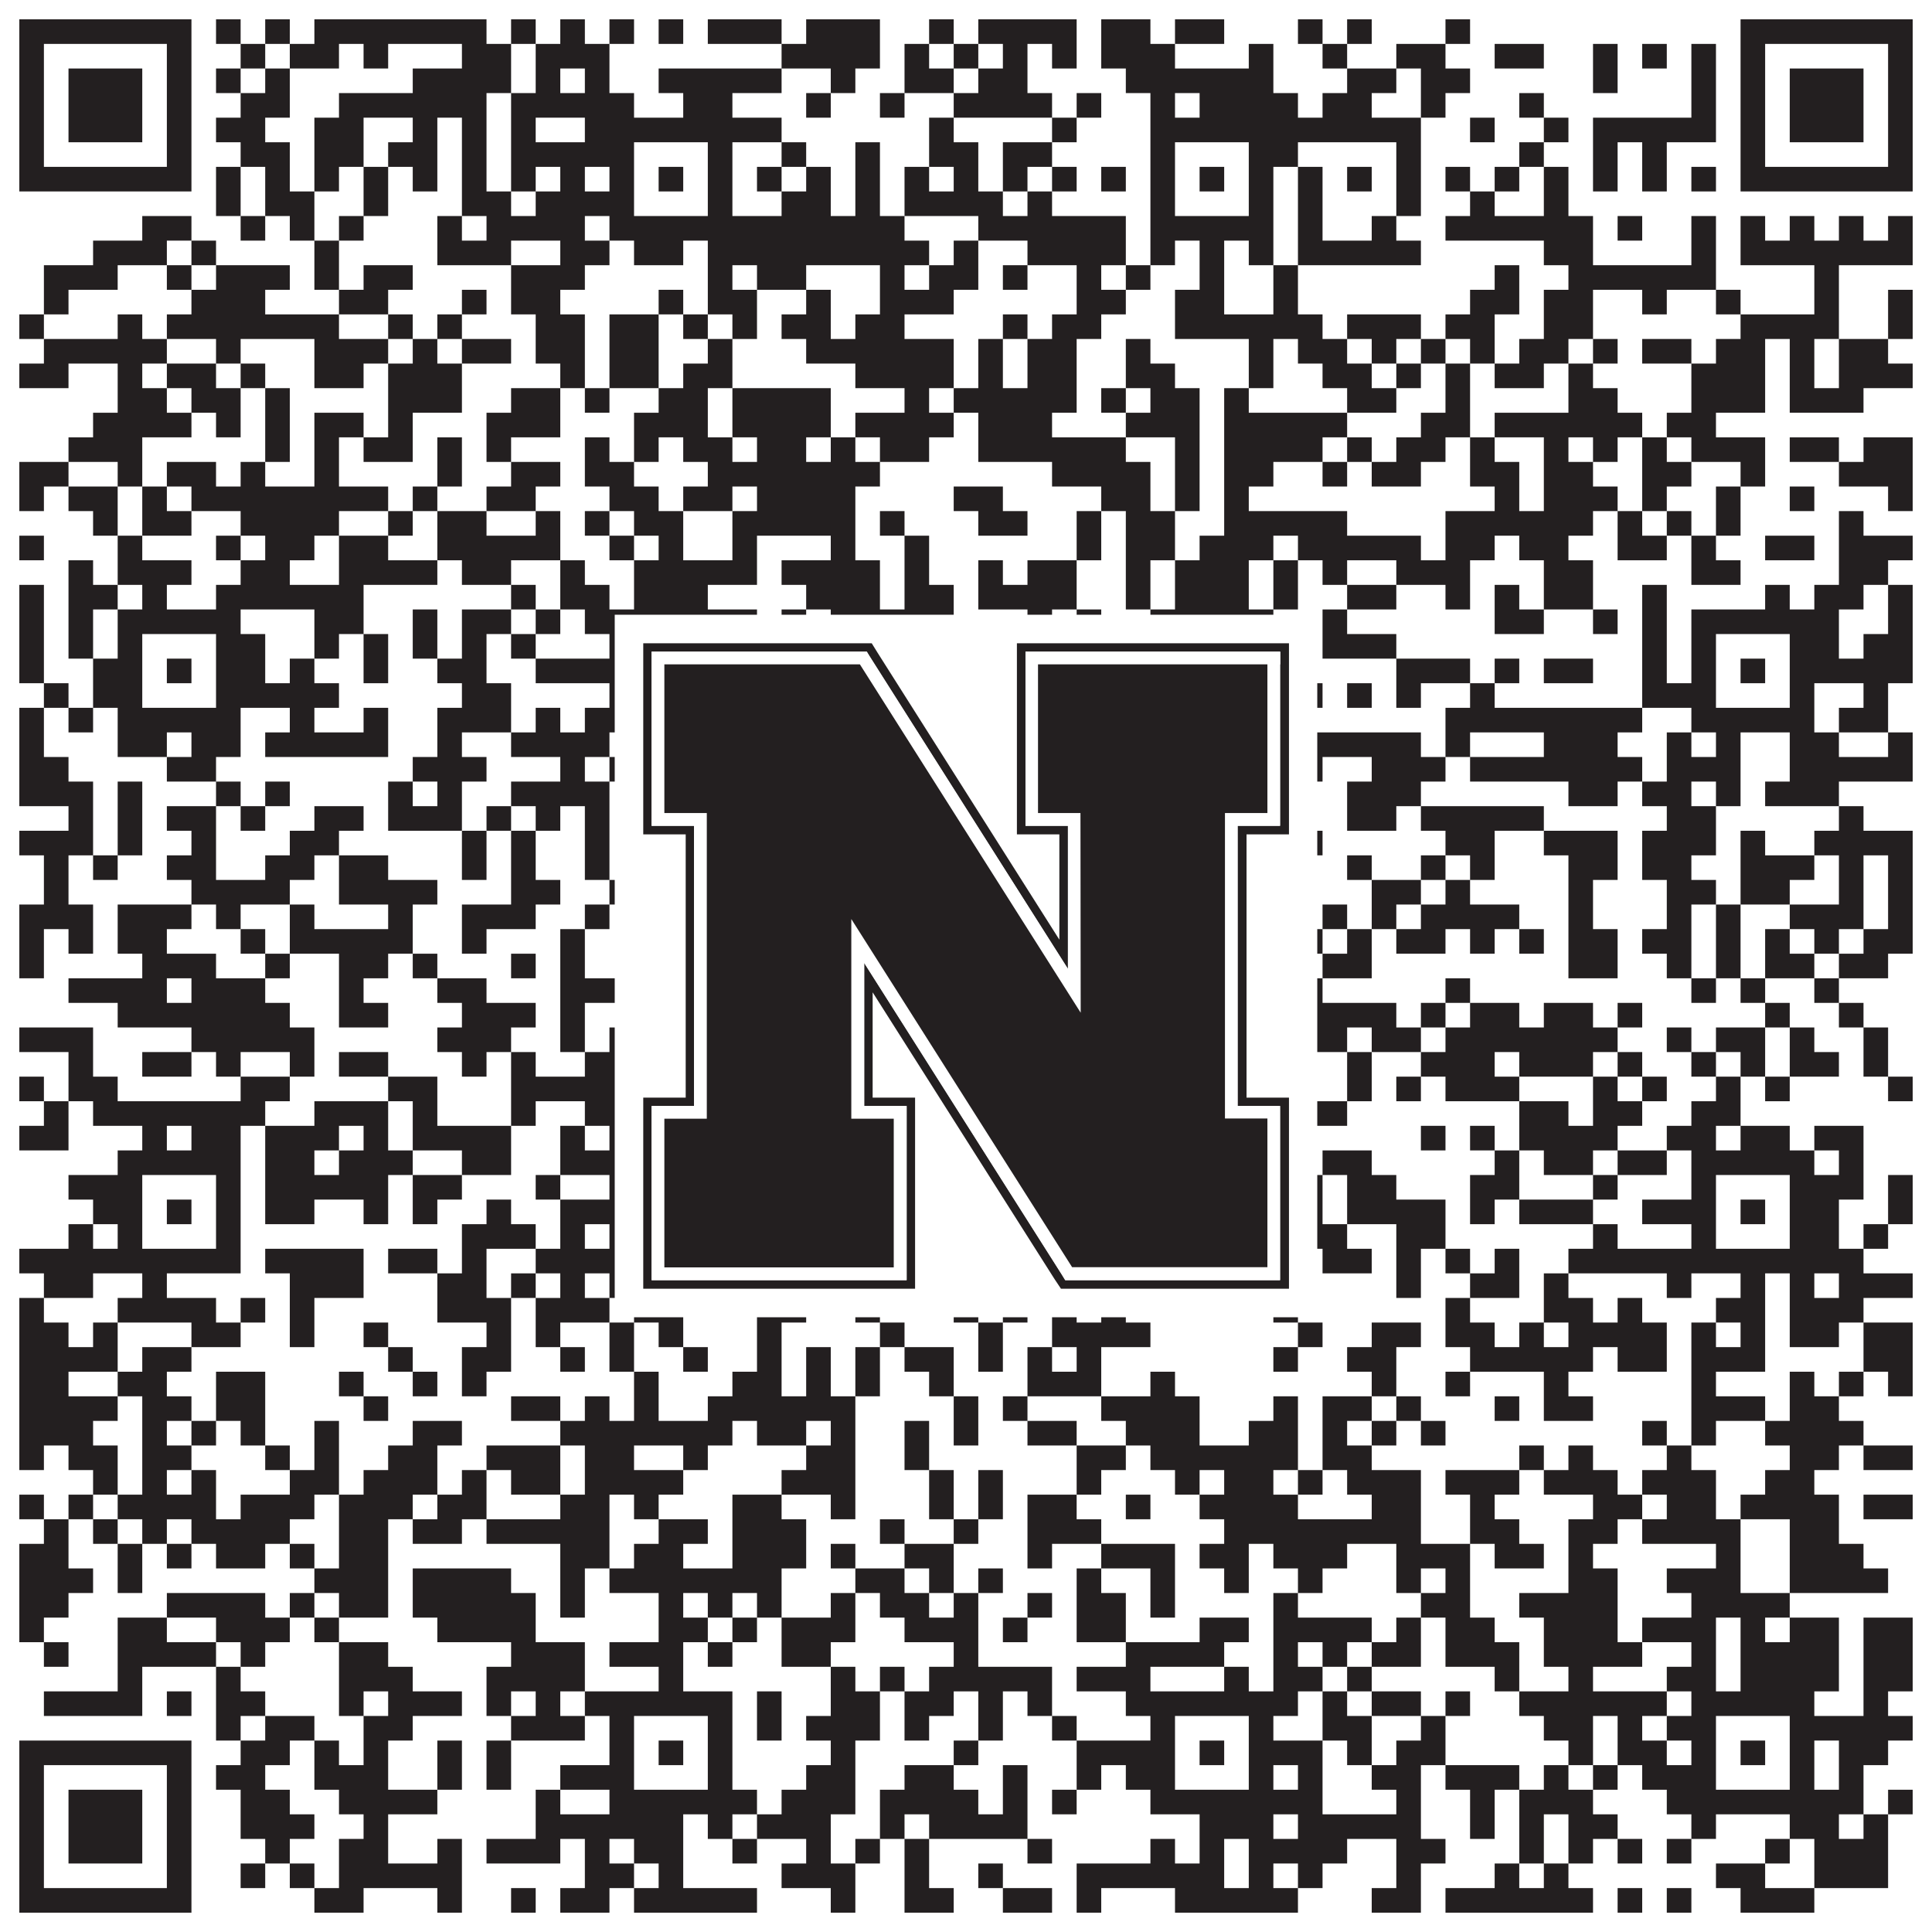
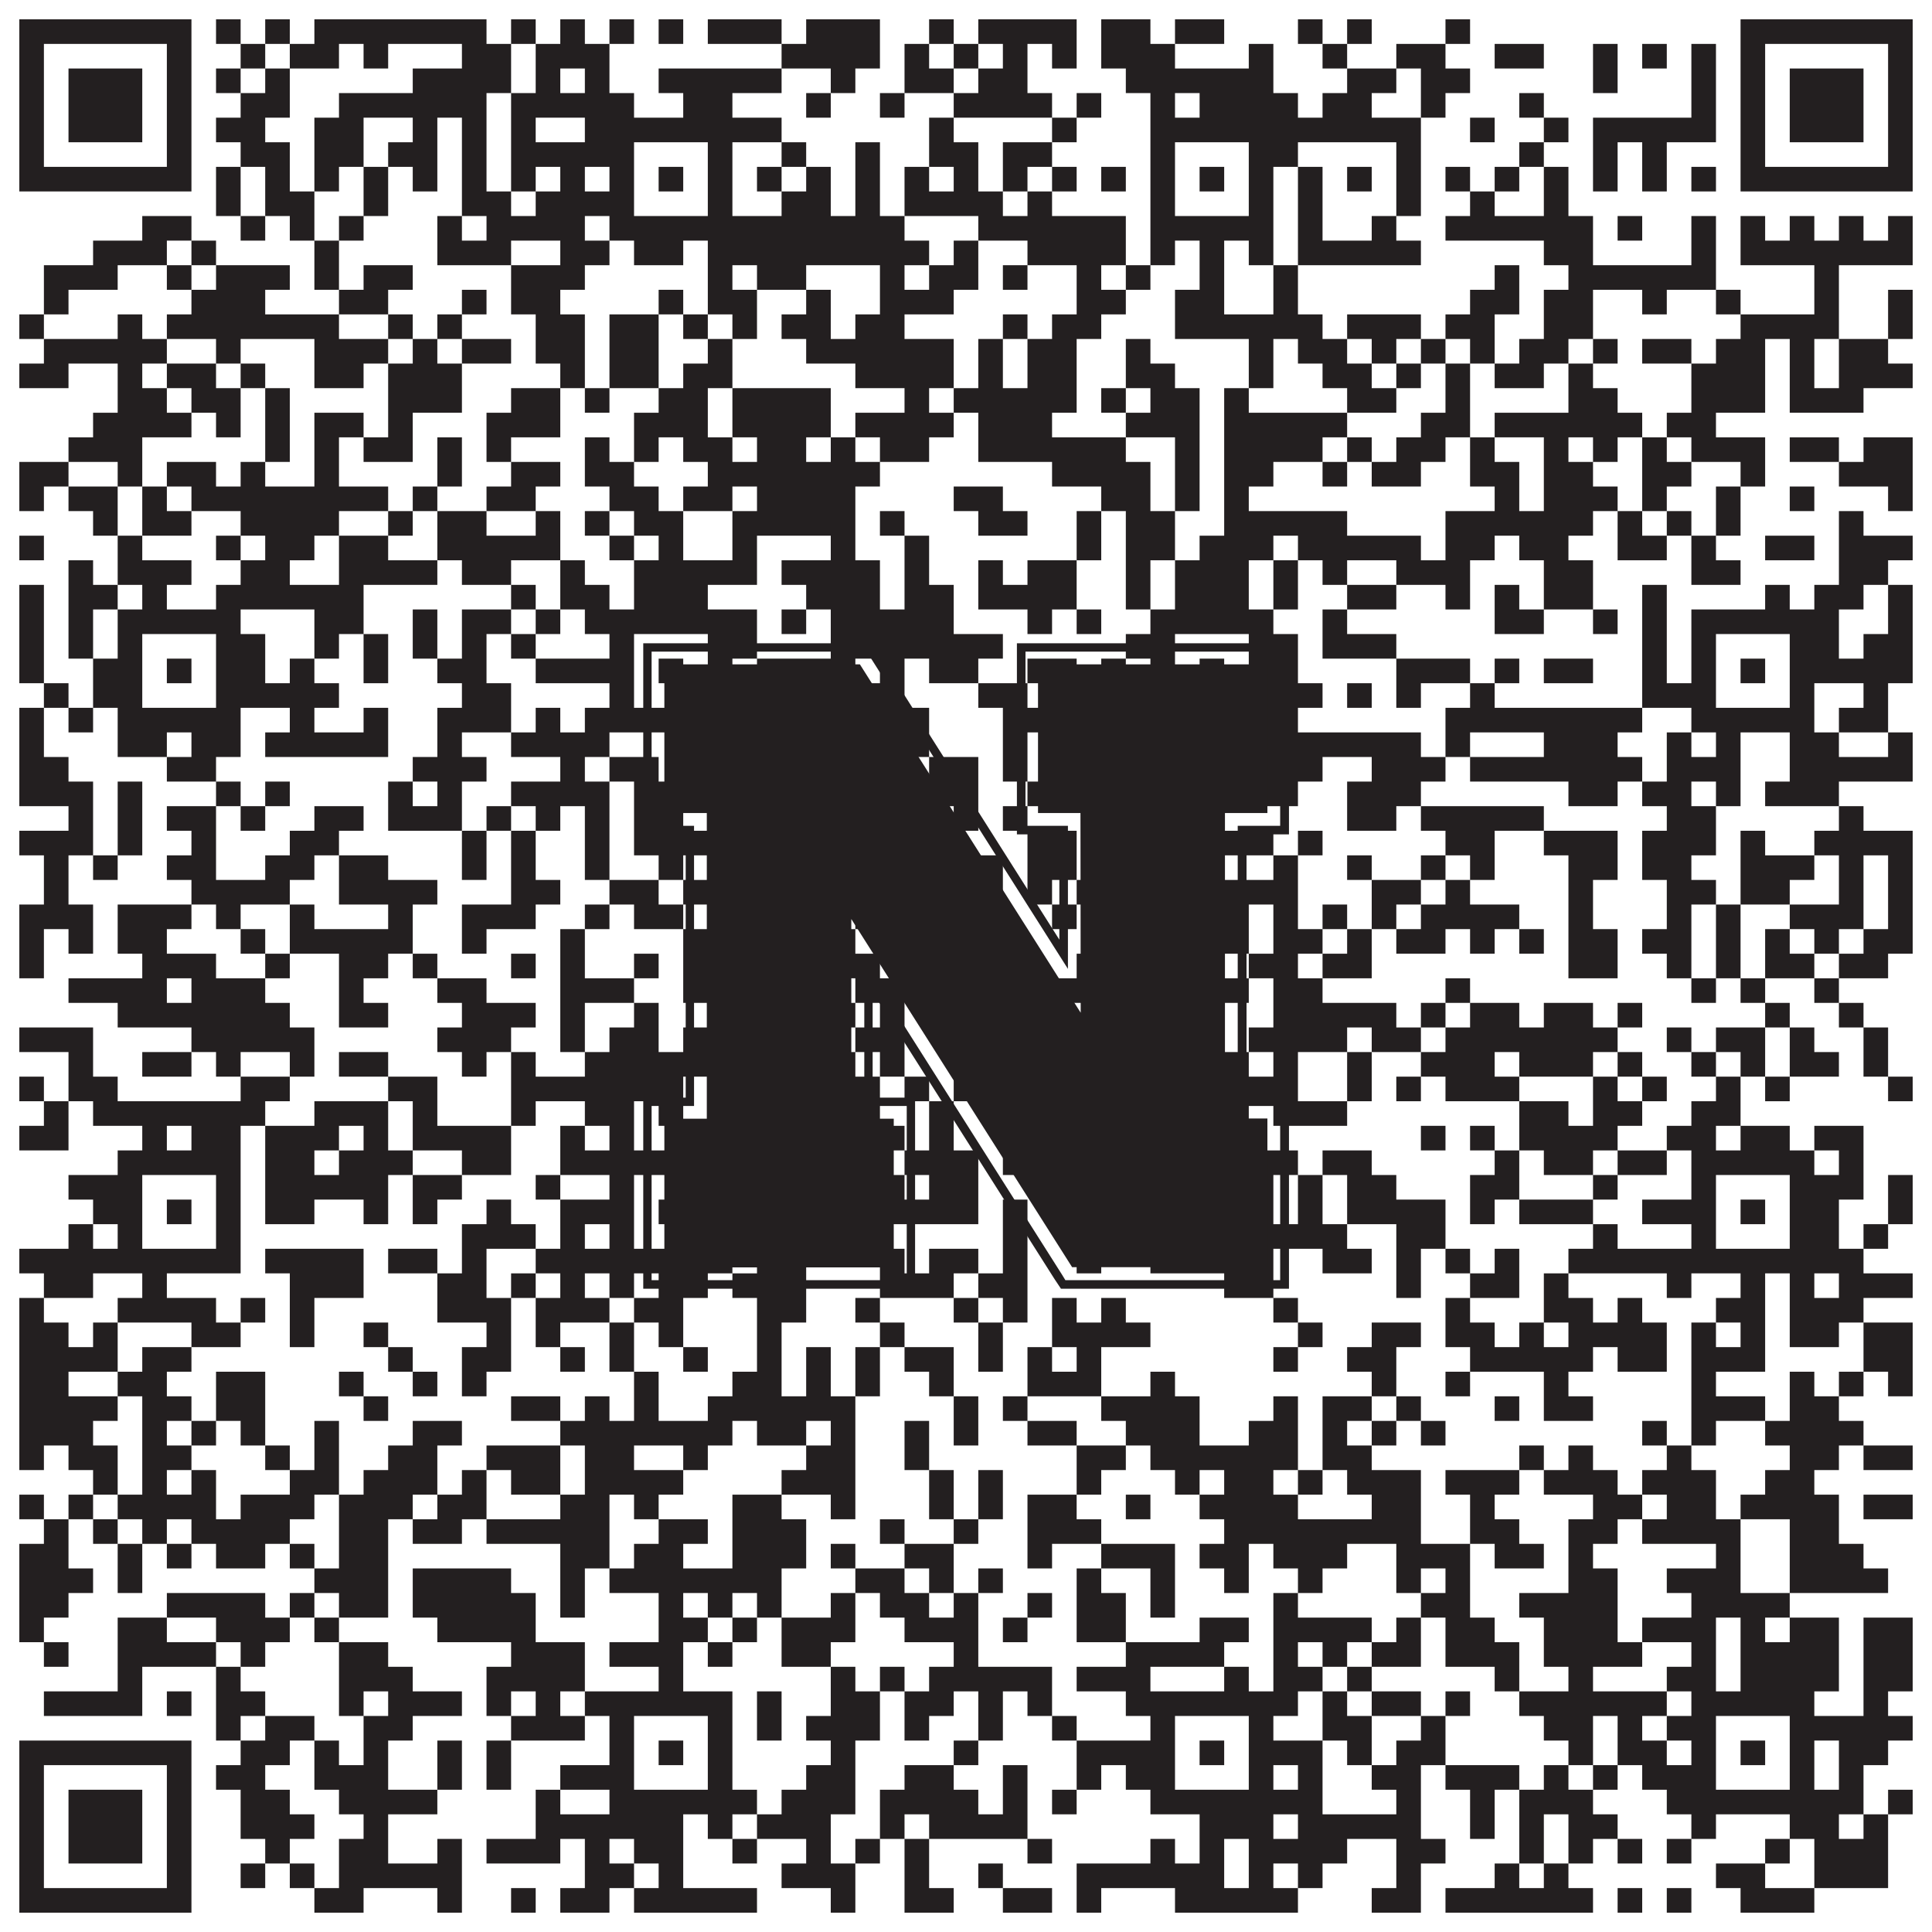
<svg xmlns="http://www.w3.org/2000/svg" version="1.1" width="1100px" height="1100px" viewBox="0 0 1100 1100">
  <rect x="0" y="0" width="1100" height="1100" fill="#ffffff" fill-opacity="1" />
  <path fill="#231f20" fill-opacity="1" d="M11,11L109,11L109,25L11,25ZM123,11L137,11L137,25L123,25ZM151,11L165,11L165,25L151,25ZM179,11L277,11L277,25L179,25ZM291,11L305,11L305,25L291,25ZM319,11L333,11L333,25L319,25ZM347,11L361,11L361,25L347,25ZM375,11L389,11L389,25L375,25ZM403,11L445,11L445,25L403,25ZM459,11L501,11L501,25L459,25ZM529,11L543,11L543,25L529,25ZM557,11L613,11L613,25L557,25ZM627,11L655,11L655,25L627,25ZM669,11L697,11L697,25L669,25ZM739,11L753,11L753,25L739,25ZM767,11L781,11L781,25L767,25ZM823,11L837,11L837,25L823,25ZM991,11L1089,11L1089,25L991,25ZM11,25L25,25L25,39L11,39ZM95,25L109,25L109,39L95,39ZM137,25L151,25L151,39L137,39ZM165,25L193,25L193,39L165,39ZM207,25L221,25L221,39L207,39ZM263,25L291,25L291,39L263,39ZM305,25L347,25L347,39L305,39ZM445,25L501,25L501,39L445,39ZM515,25L529,25L529,39L515,39ZM543,25L557,25L557,39L543,39ZM571,25L585,25L585,39L571,39ZM599,25L613,25L613,39L599,39ZM627,25L669,25L669,39L627,39ZM711,25L725,25L725,39L711,39ZM753,25L767,25L767,39L753,39ZM795,25L823,25L823,39L795,39ZM851,25L879,25L879,39L851,39ZM907,25L921,25L921,39L907,39ZM935,25L949,25L949,39L935,39ZM963,25L977,25L977,39L963,39ZM991,25L1005,25L1005,39L991,39ZM1075,25L1089,25L1089,39L1075,39ZM11,39L25,39L25,53L11,53ZM39,39L81,39L81,53L39,53ZM95,39L109,39L109,53L95,53ZM123,39L137,39L137,53L123,53ZM151,39L165,39L165,53L151,53ZM235,39L291,39L291,53L235,53ZM305,39L319,39L319,53L305,53ZM333,39L347,39L347,53L333,53ZM375,39L445,39L445,53L375,53ZM473,39L487,39L487,53L473,53ZM515,39L543,39L543,53L515,53ZM557,39L585,39L585,53L557,53ZM641,39L725,39L725,53L641,53ZM767,39L795,39L795,53L767,53ZM809,39L837,39L837,53L809,53ZM907,39L921,39L921,53L907,53ZM963,39L977,39L977,53L963,53ZM991,39L1005,39L1005,53L991,53ZM1019,39L1061,39L1061,53L1019,53ZM1075,39L1089,39L1089,53L1075,53ZM11,53L25,53L25,67L11,67ZM39,53L81,53L81,67L39,67ZM95,53L109,53L109,67L95,67ZM137,53L165,53L165,67L137,67ZM193,53L277,53L277,67L193,67ZM291,53L361,53L361,67L291,67ZM389,53L417,53L417,67L389,67ZM459,53L473,53L473,67L459,67ZM501,53L515,53L515,67L501,67ZM543,53L599,53L599,67L543,67ZM613,53L627,53L627,67L613,67ZM655,53L669,53L669,67L655,67ZM683,53L739,53L739,67L683,67ZM753,53L781,53L781,67L753,67ZM809,53L823,53L823,67L809,67ZM865,53L879,53L879,67L865,67ZM963,53L977,53L977,67L963,67ZM991,53L1005,53L1005,67L991,67ZM1019,53L1061,53L1061,67L1019,67ZM1075,53L1089,53L1089,67L1075,67ZM11,67L25,67L25,81L11,81ZM39,67L81,67L81,81L39,81ZM95,67L109,67L109,81L95,81ZM123,67L151,67L151,81L123,81ZM179,67L207,67L207,81L179,81ZM235,67L249,67L249,81L235,81ZM263,67L277,67L277,81L263,81ZM291,67L305,67L305,81L291,81ZM333,67L445,67L445,81L333,81ZM529,67L543,67L543,81L529,81ZM599,67L613,67L613,81L599,81ZM655,67L809,67L809,81L655,81ZM837,67L851,67L851,81L837,81ZM879,67L893,67L893,81L879,81ZM907,67L977,67L977,81L907,81ZM991,67L1005,67L1005,81L991,81ZM1019,67L1061,67L1061,81L1019,81ZM1075,67L1089,67L1089,81L1075,81ZM11,81L25,81L25,95L11,95ZM95,81L109,81L109,95L95,95ZM137,81L165,81L165,95L137,95ZM179,81L207,81L207,95L179,95ZM221,81L249,81L249,95L221,95ZM263,81L277,81L277,95L263,95ZM291,81L361,81L361,95L291,95ZM403,81L417,81L417,95L403,95ZM445,81L459,81L459,95L445,95ZM487,81L501,81L501,95L487,95ZM529,81L557,81L557,95L529,95ZM571,81L599,81L599,95L571,95ZM655,81L669,81L669,95L655,95ZM711,81L739,81L739,95L711,95ZM795,81L809,81L809,95L795,95ZM865,81L879,81L879,95L865,95ZM907,81L921,81L921,95L907,95ZM935,81L949,81L949,95L935,95ZM991,81L1005,81L1005,95L991,95ZM1075,81L1089,81L1089,95L1075,95ZM11,95L109,95L109,109L11,109ZM123,95L137,95L137,109L123,109ZM151,95L165,95L165,109L151,109ZM179,95L193,95L193,109L179,109ZM207,95L221,95L221,109L207,109ZM235,95L249,95L249,109L235,109ZM263,95L277,95L277,109L263,109ZM291,95L305,95L305,109L291,109ZM319,95L333,95L333,109L319,109ZM347,95L361,95L361,109L347,109ZM375,95L389,95L389,109L375,109ZM403,95L417,95L417,109L403,109ZM431,95L445,95L445,109L431,109ZM459,95L473,95L473,109L459,109ZM487,95L501,95L501,109L487,109ZM515,95L529,95L529,109L515,109ZM543,95L557,95L557,109L543,109ZM571,95L585,95L585,109L571,109ZM599,95L613,95L613,109L599,109ZM627,95L641,95L641,109L627,109ZM655,95L669,95L669,109L655,109ZM683,95L697,95L697,109L683,109ZM711,95L725,95L725,109L711,109ZM739,95L753,95L753,109L739,109ZM767,95L781,95L781,109L767,109ZM795,95L809,95L809,109L795,109ZM823,95L837,95L837,109L823,109ZM851,95L865,95L865,109L851,109ZM879,95L893,95L893,109L879,109ZM907,95L921,95L921,109L907,109ZM935,95L949,95L949,109L935,109ZM963,95L977,95L977,109L963,109ZM991,95L1089,95L1089,109L991,109ZM123,109L137,109L137,123L123,123ZM151,109L179,109L179,123L151,123ZM207,109L221,109L221,123L207,123ZM263,109L291,109L291,123L263,123ZM305,109L361,109L361,123L305,123ZM403,109L417,109L417,123L403,123ZM445,109L473,109L473,123L445,123ZM487,109L501,109L501,123L487,123ZM515,109L571,109L571,123L515,123ZM585,109L599,109L599,123L585,123ZM655,109L669,109L669,123L655,123ZM711,109L725,109L725,123L711,123ZM739,109L753,109L753,123L739,123ZM795,109L809,109L809,123L795,123ZM837,109L851,109L851,123L837,123ZM879,109L893,109L893,123L879,123ZM81,123L109,123L109,137L81,137ZM137,123L151,123L151,137L137,137ZM165,123L179,123L179,137L165,137ZM193,123L207,123L207,137L193,137ZM249,123L263,123L263,137L249,137ZM277,123L333,123L333,137L277,137ZM347,123L515,123L515,137L347,137ZM557,123L641,123L641,137L557,137ZM655,123L725,123L725,137L655,137ZM739,123L753,123L753,137L739,137ZM781,123L795,123L795,137L781,137ZM823,123L907,123L907,137L823,137ZM921,123L935,123L935,137L921,137ZM963,123L977,123L977,137L963,137ZM991,123L1005,123L1005,137L991,137ZM1019,123L1033,123L1033,137L1019,137ZM1047,123L1061,123L1061,137L1047,137ZM1075,123L1089,123L1089,137L1075,137ZM53,137L95,137L95,151L53,151ZM109,137L123,137L123,151L109,151ZM179,137L193,137L193,151L179,151ZM249,137L291,137L291,151L249,151ZM319,137L347,137L347,151L319,151ZM361,137L389,137L389,151L361,151ZM403,137L529,137L529,151L403,151ZM543,137L557,137L557,151L543,151ZM585,137L641,137L641,151L585,151ZM655,137L669,137L669,151L655,151ZM683,137L697,137L697,151L683,151ZM711,137L725,137L725,151L711,151ZM739,137L809,137L809,151L739,151ZM879,137L907,137L907,151L879,151ZM963,137L977,137L977,151L963,151ZM991,137L1089,137L1089,151L991,151ZM25,151L67,151L67,165L25,165ZM95,151L109,151L109,165L95,165ZM123,151L165,151L165,165L123,165ZM179,151L193,151L193,165L179,165ZM207,151L235,151L235,165L207,165ZM291,151L333,151L333,165L291,165ZM403,151L417,151L417,165L403,165ZM431,151L459,151L459,165L431,165ZM501,151L515,151L515,165L501,165ZM529,151L557,151L557,165L529,165ZM571,151L585,151L585,165L571,165ZM613,151L627,151L627,165L613,165ZM641,151L655,151L655,165L641,165ZM683,151L697,151L697,165L683,165ZM725,151L739,151L739,165L725,165ZM851,151L865,151L865,165L851,165ZM893,151L977,151L977,165L893,165ZM1033,151L1047,151L1047,165L1033,165ZM25,165L39,165L39,179L25,179ZM109,165L151,165L151,179L109,179ZM193,165L221,165L221,179L193,179ZM263,165L277,165L277,179L263,179ZM291,165L319,165L319,179L291,179ZM375,165L389,165L389,179L375,179ZM403,165L431,165L431,179L403,179ZM459,165L473,165L473,179L459,179ZM501,165L543,165L543,179L501,179ZM613,165L641,165L641,179L613,179ZM669,165L697,165L697,179L669,179ZM725,165L739,165L739,179L725,179ZM837,165L865,165L865,179L837,179ZM879,165L907,165L907,179L879,179ZM935,165L949,165L949,179L935,179ZM977,165L991,165L991,179L977,179ZM1033,165L1047,165L1047,179L1033,179ZM1075,165L1089,165L1089,179L1075,179ZM11,179L25,179L25,193L11,193ZM67,179L81,179L81,193L67,193ZM95,179L193,179L193,193L95,193ZM221,179L235,179L235,193L221,193ZM249,179L263,179L263,193L249,193ZM305,179L333,179L333,193L305,193ZM347,179L375,179L375,193L347,193ZM389,179L403,179L403,193L389,193ZM417,179L431,179L431,193L417,193ZM445,179L473,179L473,193L445,193ZM487,179L515,179L515,193L487,193ZM571,179L585,179L585,193L571,193ZM599,179L627,179L627,193L599,193ZM669,179L753,179L753,193L669,193ZM767,179L809,179L809,193L767,193ZM823,179L851,179L851,193L823,193ZM879,179L907,179L907,193L879,193ZM991,179L1047,179L1047,193L991,193ZM1075,179L1089,179L1089,193L1075,193ZM25,193L95,193L95,207L25,207ZM123,193L137,193L137,207L123,207ZM179,193L221,193L221,207L179,207ZM235,193L249,193L249,207L235,207ZM263,193L291,193L291,207L263,207ZM305,193L333,193L333,207L305,207ZM347,193L375,193L375,207L347,207ZM403,193L417,193L417,207L403,207ZM459,193L543,193L543,207L459,207ZM557,193L571,193L571,207L557,207ZM585,193L613,193L613,207L585,207ZM641,193L655,193L655,207L641,207ZM711,193L725,193L725,207L711,207ZM739,193L767,193L767,207L739,207ZM781,193L795,193L795,207L781,207ZM809,193L823,193L823,207L809,207ZM837,193L851,193L851,207L837,207ZM865,193L893,193L893,207L865,207ZM907,193L921,193L921,207L907,207ZM935,193L963,193L963,207L935,207ZM977,193L1005,193L1005,207L977,207ZM1019,193L1033,193L1033,207L1019,207ZM1047,193L1075,193L1075,207L1047,207ZM11,207L39,207L39,221L11,221ZM67,207L81,207L81,221L67,221ZM95,207L123,207L123,221L95,221ZM137,207L151,207L151,221L137,221ZM179,207L207,207L207,221L179,221ZM221,207L263,207L263,221L221,221ZM319,207L333,207L333,221L319,221ZM347,207L375,207L375,221L347,221ZM389,207L417,207L417,221L389,221ZM487,207L543,207L543,221L487,221ZM557,207L571,207L571,221L557,221ZM585,207L613,207L613,221L585,221ZM641,207L669,207L669,221L641,221ZM711,207L725,207L725,221L711,221ZM753,207L781,207L781,221L753,221ZM795,207L809,207L809,221L795,221ZM823,207L837,207L837,221L823,221ZM851,207L879,207L879,221L851,221ZM893,207L907,207L907,221L893,221ZM963,207L1005,207L1005,221L963,221ZM1019,207L1033,207L1033,221L1019,221ZM1047,207L1089,207L1089,221L1047,221ZM67,221L95,221L95,235L67,235ZM109,221L137,221L137,235L109,235ZM151,221L165,221L165,235L151,235ZM221,221L263,221L263,235L221,235ZM291,221L319,221L319,235L291,235ZM333,221L347,221L347,235L333,235ZM375,221L403,221L403,235L375,235ZM417,221L473,221L473,235L417,235ZM515,221L529,221L529,235L515,235ZM543,221L613,221L613,235L543,235ZM627,221L641,221L641,235L627,235ZM655,221L683,221L683,235L655,235ZM697,221L711,221L711,235L697,235ZM767,221L795,221L795,235L767,235ZM823,221L837,221L837,235L823,235ZM893,221L921,221L921,235L893,235ZM963,221L1005,221L1005,235L963,235ZM1019,221L1061,221L1061,235L1019,235ZM53,235L109,235L109,249L53,249ZM123,235L137,235L137,249L123,249ZM151,235L165,235L165,249L151,249ZM179,235L207,235L207,249L179,249ZM221,235L235,235L235,249L221,249ZM277,235L319,235L319,249L277,249ZM361,235L403,235L403,249L361,249ZM417,235L473,235L473,249L417,249ZM487,235L543,235L543,249L487,249ZM557,235L599,235L599,249L557,249ZM641,235L683,235L683,249L641,249ZM697,235L767,235L767,249L697,249ZM809,235L837,235L837,249L809,249ZM851,235L935,235L935,249L851,249ZM949,235L977,235L977,249L949,249ZM39,249L81,249L81,263L39,263ZM151,249L165,249L165,263L151,263ZM179,249L193,249L193,263L179,263ZM207,249L235,249L235,263L207,263ZM249,249L263,249L263,263L249,263ZM277,249L291,249L291,263L277,263ZM333,249L347,249L347,263L333,263ZM361,249L375,249L375,263L361,263ZM389,249L417,249L417,263L389,263ZM431,249L459,249L459,263L431,263ZM473,249L487,249L487,263L473,263ZM501,249L529,249L529,263L501,263ZM557,249L641,249L641,263L557,263ZM669,249L683,249L683,263L669,263ZM697,249L753,249L753,263L697,263ZM767,249L781,249L781,263L767,263ZM795,249L823,249L823,263L795,263ZM837,249L851,249L851,263L837,263ZM879,249L893,249L893,263L879,263ZM907,249L921,249L921,263L907,263ZM935,249L949,249L949,263L935,263ZM963,249L1005,249L1005,263L963,263ZM1019,249L1047,249L1047,263L1019,263ZM1061,249L1089,249L1089,263L1061,263ZM11,263L39,263L39,277L11,277ZM67,263L81,263L81,277L67,277ZM95,263L123,263L123,277L95,277ZM137,263L151,263L151,277L137,277ZM179,263L193,263L193,277L179,277ZM249,263L263,263L263,277L249,277ZM291,263L319,263L319,277L291,277ZM333,263L361,263L361,277L333,277ZM403,263L501,263L501,277L403,277ZM599,263L655,263L655,277L599,277ZM669,263L683,263L683,277L669,277ZM697,263L725,263L725,277L697,277ZM753,263L767,263L767,277L753,277ZM781,263L809,263L809,277L781,277ZM837,263L865,263L865,277L837,277ZM879,263L907,263L907,277L879,277ZM935,263L963,263L963,277L935,277ZM991,263L1005,263L1005,277L991,277ZM1047,263L1089,263L1089,277L1047,277ZM11,277L25,277L25,291L11,291ZM39,277L67,277L67,291L39,291ZM81,277L95,277L95,291L81,291ZM109,277L221,277L221,291L109,291ZM235,277L249,277L249,291L235,291ZM277,277L305,277L305,291L277,291ZM347,277L375,277L375,291L347,291ZM389,277L417,277L417,291L389,291ZM431,277L487,277L487,291L431,291ZM543,277L571,277L571,291L543,291ZM627,277L655,277L655,291L627,291ZM669,277L683,277L683,291L669,291ZM697,277L711,277L711,291L697,291ZM851,277L865,277L865,291L851,291ZM879,277L921,277L921,291L879,291ZM935,277L949,277L949,291L935,291ZM977,277L991,277L991,291L977,291ZM1019,277L1033,277L1033,291L1019,291ZM1075,277L1089,277L1089,291L1075,291ZM53,291L67,291L67,305L53,305ZM81,291L109,291L109,305L81,305ZM137,291L193,291L193,305L137,305ZM221,291L235,291L235,305L221,305ZM249,291L277,291L277,305L249,305ZM305,291L319,291L319,305L305,305ZM333,291L347,291L347,305L333,305ZM361,291L389,291L389,305L361,305ZM417,291L487,291L487,305L417,305ZM501,291L515,291L515,305L501,305ZM557,291L585,291L585,305L557,305ZM613,291L627,291L627,305L613,305ZM641,291L669,291L669,305L641,305ZM697,291L767,291L767,305L697,305ZM823,291L907,291L907,305L823,305ZM921,291L935,291L935,305L921,305ZM949,291L963,291L963,305L949,305ZM977,291L991,291L991,305L977,305ZM1047,291L1061,291L1061,305L1047,305ZM11,305L25,305L25,319L11,319ZM67,305L81,305L81,319L67,319ZM123,305L137,305L137,319L123,319ZM151,305L179,305L179,319L151,319ZM193,305L221,305L221,319L193,319ZM249,305L319,305L319,319L249,319ZM347,305L361,305L361,319L347,319ZM375,305L389,305L389,319L375,319ZM417,305L431,305L431,319L417,319ZM473,305L487,305L487,319L473,319ZM515,305L529,305L529,319L515,319ZM613,305L627,305L627,319L613,319ZM641,305L669,305L669,319L641,319ZM683,305L725,305L725,319L683,319ZM739,305L809,305L809,319L739,319ZM823,305L851,305L851,319L823,319ZM865,305L893,305L893,319L865,319ZM921,305L949,305L949,319L921,319ZM963,305L977,305L977,319L963,319ZM1005,305L1033,305L1033,319L1005,319ZM1047,305L1089,305L1089,319L1047,319ZM39,319L53,319L53,333L39,333ZM67,319L109,319L109,333L67,333ZM137,319L165,319L165,333L137,333ZM193,319L249,319L249,333L193,333ZM263,319L291,319L291,333L263,333ZM319,319L333,319L333,333L319,333ZM361,319L431,319L431,333L361,333ZM445,319L501,319L501,333L445,333ZM515,319L529,319L529,333L515,333ZM557,319L571,319L571,333L557,333ZM585,319L613,319L613,333L585,333ZM641,319L655,319L655,333L641,333ZM669,319L711,319L711,333L669,333ZM725,319L739,319L739,333L725,333ZM753,319L767,319L767,333L753,333ZM795,319L837,319L837,333L795,333ZM879,319L907,319L907,333L879,333ZM963,319L991,319L991,333L963,333ZM1047,319L1075,319L1075,333L1047,333ZM11,333L25,333L25,347L11,347ZM39,333L67,333L67,347L39,347ZM81,333L95,333L95,347L81,347ZM123,333L207,333L207,347L123,347ZM291,333L305,333L305,347L291,347ZM319,333L347,333L347,347L319,347ZM361,333L403,333L403,347L361,347ZM459,333L501,333L501,347L459,347ZM515,333L543,333L543,347L515,347ZM557,333L613,333L613,347L557,347ZM641,333L655,333L655,347L641,347ZM669,333L711,333L711,347L669,347ZM725,333L739,333L739,347L725,347ZM767,333L795,333L795,347L767,347ZM823,333L837,333L837,347L823,347ZM851,333L865,333L865,347L851,347ZM879,333L907,333L907,347L879,347ZM935,333L949,333L949,347L935,347ZM1005,333L1019,333L1019,347L1005,347ZM1033,333L1061,333L1061,347L1033,347ZM1075,333L1089,333L1089,347L1075,347ZM11,347L25,347L25,361L11,361ZM39,347L53,347L53,361L39,361ZM67,347L137,347L137,361L67,361ZM179,347L207,347L207,361L179,361ZM235,347L249,347L249,361L235,361ZM263,347L291,347L291,361L263,361ZM305,347L319,347L319,361L305,361ZM333,347L431,347L431,361L333,361ZM445,347L459,347L459,361L445,361ZM473,347L543,347L543,361L473,361ZM585,347L599,347L599,361L585,361ZM613,347L627,347L627,361L613,361ZM655,347L725,347L725,361L655,361ZM753,347L767,347L767,361L753,361ZM851,347L879,347L879,361L851,361ZM907,347L921,347L921,361L907,361ZM935,347L949,347L949,361L935,361ZM963,347L1047,347L1047,361L963,361ZM1075,347L1089,347L1089,361L1075,361ZM11,361L25,361L25,375L11,375ZM39,361L53,361L53,375L39,375ZM67,361L81,361L81,375L67,375ZM123,361L151,361L151,375L123,375ZM179,361L193,361L193,375L179,375ZM207,361L221,361L221,375L207,375ZM235,361L249,361L249,375L235,375ZM263,361L277,361L277,375L263,375ZM291,361L305,361L305,375L291,375ZM347,361L361,361L361,375L347,375ZM403,361L431,361L431,375L403,375ZM473,361L571,361L571,375L473,375ZM641,361L669,361L669,375L641,375ZM711,361L739,361L739,375L711,375ZM753,361L795,361L795,375L753,375ZM935,361L949,361L949,375L935,375ZM963,361L977,361L977,375L963,375ZM1019,361L1047,361L1047,375L1019,375ZM1061,361L1089,361L1089,375L1061,375ZM11,375L25,375L25,389L11,389ZM53,375L81,375L81,389L53,389ZM95,375L109,375L109,389L95,389ZM123,375L151,375L151,389L123,389ZM165,375L179,375L179,389L165,389ZM207,375L221,375L221,389L207,389ZM249,375L277,375L277,389L249,389ZM305,375L361,375L361,389L305,389ZM375,375L389,375L389,389L375,389ZM403,375L417,375L417,389L403,389ZM431,375L487,375L487,389L431,389ZM501,375L515,375L515,389L501,389ZM529,375L557,375L557,389L529,389ZM585,375L613,375L613,389L585,389ZM627,375L641,375L641,389L627,389ZM655,375L669,375L669,389L655,389ZM683,375L697,375L697,389L683,389ZM711,375L739,375L739,389L711,389ZM795,375L837,375L837,389L795,389ZM851,375L865,375L865,389L851,389ZM879,375L907,375L907,389L879,389ZM935,375L949,375L949,389L935,389ZM963,375L977,375L977,389L963,389ZM991,375L1005,375L1005,389L991,389ZM1019,375L1089,375L1089,389L1019,389ZM25,389L39,389L39,403L25,403ZM53,389L81,389L81,403L53,403ZM123,389L193,389L193,403L123,403ZM263,389L291,389L291,403L263,403ZM347,389L361,389L361,403L347,403ZM403,389L431,389L431,403L403,403ZM459,389L473,389L473,403L459,403ZM487,389L515,389L515,403L487,403ZM557,389L585,389L585,403L557,403ZM613,389L627,389L627,403L613,403ZM641,389L669,389L669,403L641,403ZM711,389L753,389L753,403L711,403ZM767,389L781,389L781,403L767,403ZM795,389L809,389L809,403L795,403ZM837,389L851,389L851,403L837,403ZM935,389L977,389L977,403L935,403ZM1019,389L1033,389L1033,403L1019,403ZM1061,389L1075,389L1075,403L1061,403ZM11,403L25,403L25,417L11,417ZM39,403L53,403L53,417L39,417ZM67,403L137,403L137,417L67,417ZM165,403L179,403L179,417L165,417ZM207,403L221,403L221,417L207,417ZM249,403L291,403L291,417L249,417ZM305,403L319,403L319,417L305,417ZM333,403L459,403L459,417L333,417ZM473,403L529,403L529,417L473,417ZM571,403L599,403L599,417L571,417ZM613,403L641,403L641,417L613,417ZM655,403L739,403L739,417L655,417ZM823,403L935,403L935,417L823,417ZM963,403L1033,403L1033,417L963,417ZM1047,403L1075,403L1075,417L1047,417ZM11,417L25,417L25,431L11,431ZM67,417L95,417L95,431L67,431ZM109,417L137,417L137,431L109,431ZM151,417L221,417L221,431L151,431ZM249,417L263,417L263,431L249,431ZM291,417L347,417L347,431L291,431ZM389,417L417,417L417,431L389,431ZM431,417L459,417L459,431L431,431ZM473,417L487,417L487,431L473,431ZM501,417L529,417L529,431L501,431ZM571,417L585,417L585,431L571,431ZM599,417L613,417L613,431L599,431ZM669,417L683,417L683,431L669,431ZM711,417L809,417L809,431L711,431ZM823,417L837,417L837,431L823,431ZM879,417L921,417L921,431L879,431ZM949,417L963,417L963,431L949,431ZM977,417L991,417L991,431L977,431ZM1019,417L1047,417L1047,431L1019,431ZM1075,417L1089,417L1089,431L1075,431ZM11,431L39,431L39,445L11,445ZM95,431L123,431L123,445L95,445ZM235,431L277,431L277,445L235,445ZM319,431L333,431L333,445L319,445ZM347,431L375,431L375,445L347,445ZM417,431L431,431L431,445L417,445ZM459,431L473,431L473,445L459,445ZM487,431L515,431L515,445L487,445ZM529,431L557,431L557,445L529,445ZM571,431L585,431L585,445L571,445ZM641,431L655,431L655,445L641,445ZM669,431L697,431L697,445L669,445ZM711,431L753,431L753,445L711,445ZM781,431L823,431L823,445L781,445ZM837,431L935,431L935,445L837,445ZM949,431L991,431L991,445L949,445ZM1019,431L1089,431L1089,445L1019,445ZM11,445L53,445L53,459L11,459ZM67,445L81,445L81,459L67,459ZM123,445L137,445L137,459L123,459ZM151,445L165,445L165,459L151,459ZM221,445L235,445L235,459L221,459ZM249,445L263,445L263,459L249,459ZM291,445L347,445L347,459L291,459ZM361,445L459,445L459,459L361,459ZM473,445L501,445L501,459L473,459ZM529,445L557,445L557,459L529,459ZM585,445L599,445L599,459L585,459ZM613,445L641,445L641,459L613,459ZM697,445L739,445L739,459L697,459ZM767,445L809,445L809,459L767,459ZM893,445L921,445L921,459L893,459ZM935,445L963,445L963,459L935,459ZM977,445L991,445L991,459L977,459ZM1005,445L1047,445L1047,459L1005,459ZM39,459L53,459L53,473L39,473ZM67,459L81,459L81,473L67,473ZM95,459L123,459L123,473L95,473ZM137,459L151,459L151,473L137,473ZM179,459L207,459L207,473L179,473ZM221,459L263,459L263,473L221,473ZM277,459L291,459L291,473L277,473ZM305,459L319,459L319,473L305,473ZM333,459L347,459L347,473L333,473ZM361,459L389,459L389,473L361,473ZM431,459L473,459L473,473L431,473ZM487,459L501,459L501,473L487,473ZM543,459L557,459L557,473L543,473ZM571,459L585,459L585,473L571,473ZM683,459L697,459L697,473L683,473ZM767,459L795,459L795,473L767,473ZM809,459L879,459L879,473L809,473ZM949,459L977,459L977,473L949,473ZM1047,459L1061,459L1061,473L1047,473ZM11,473L53,473L53,487L11,487ZM67,473L81,473L81,487L67,487ZM109,473L123,473L123,487L109,487ZM165,473L193,473L193,487L165,487ZM263,473L277,473L277,487L263,487ZM291,473L305,473L305,487L291,487ZM333,473L347,473L347,487L333,487ZM361,473L403,473L403,487L361,487ZM417,473L445,473L445,487L417,487ZM459,473L487,473L487,487L459,487ZM501,473L543,473L543,487L501,487ZM585,473L613,473L613,487L585,487ZM655,473L683,473L683,487L655,487ZM697,473L725,473L725,487L697,487ZM739,473L753,473L753,487L739,487ZM823,473L851,473L851,487L823,487ZM879,473L921,473L921,487L879,487ZM935,473L977,473L977,487L935,487ZM991,473L1005,473L1005,487L991,487ZM1033,473L1089,473L1089,487L1033,487ZM25,487L39,487L39,501L25,501ZM53,487L67,487L67,501L53,501ZM95,487L123,487L123,501L95,501ZM151,487L179,487L179,501L151,501ZM193,487L221,487L221,501L193,501ZM263,487L277,487L277,501L263,501ZM291,487L305,487L305,501L291,501ZM333,487L347,487L347,501L333,501ZM375,487L389,487L389,501L375,501ZM417,487L431,487L431,501L417,501ZM473,487L529,487L529,501L473,501ZM543,487L571,487L571,501L543,501ZM585,487L613,487L613,501L585,501ZM627,487L641,487L641,501L627,501ZM655,487L683,487L683,501L655,501ZM725,487L739,487L739,501L725,501ZM767,487L781,487L781,501L767,501ZM809,487L823,487L823,501L809,501ZM837,487L851,487L851,501L837,501ZM893,487L921,487L921,501L893,501ZM935,487L963,487L963,501L935,501ZM991,487L1033,487L1033,501L991,501ZM1047,487L1061,487L1061,501L1047,501ZM1075,487L1089,487L1089,501L1075,501ZM25,501L39,501L39,515L25,515ZM109,501L165,501L165,515L109,515ZM193,501L249,501L249,515L193,515ZM291,501L319,501L319,515L291,515ZM347,501L375,501L375,515L347,515ZM389,501L445,501L445,515L389,515ZM459,501L515,501L515,515L459,515ZM529,501L571,501L571,515L529,515ZM585,501L599,501L599,515L585,515ZM613,501L641,501L641,515L613,515ZM655,501L669,501L669,515L655,515ZM683,501L739,501L739,515L683,515ZM781,501L809,501L809,515L781,515ZM823,501L837,501L837,515L823,515ZM893,501L907,501L907,515L893,515ZM949,501L977,501L977,515L949,515ZM991,501L1019,501L1019,515L991,515ZM1047,501L1061,501L1061,515L1047,515ZM1075,501L1089,501L1089,515L1075,515ZM11,515L53,515L53,529L11,529ZM67,515L109,515L109,529L67,529ZM123,515L137,515L137,529L123,529ZM165,515L179,515L179,529L165,529ZM221,515L235,515L235,529L221,529ZM263,515L305,515L305,529L263,529ZM333,515L347,515L347,529L333,529ZM361,515L389,515L389,529L361,529ZM417,515L445,515L445,529L417,529ZM459,515L473,515L473,529L459,529ZM487,515L501,515L501,529L487,529ZM543,515L557,515L557,529L543,529ZM599,515L613,515L613,529L599,529ZM627,515L655,515L655,529L627,529ZM669,515L711,515L711,529L669,529ZM725,515L739,515L739,529L725,529ZM753,515L767,515L767,529L753,529ZM781,515L795,515L795,529L781,529ZM809,515L865,515L865,529L809,529ZM893,515L907,515L907,529L893,529ZM949,515L963,515L963,529L949,529ZM977,515L991,515L991,529L977,529ZM1019,515L1061,515L1061,529L1019,529ZM1075,515L1089,515L1089,529L1075,529ZM11,529L25,529L25,543L11,543ZM39,529L53,529L53,543L39,543ZM67,529L95,529L95,543L67,543ZM137,529L151,529L151,543L137,543ZM165,529L235,529L235,543L165,543ZM263,529L277,529L277,543L263,543ZM319,529L333,529L333,543L319,543ZM389,529L403,529L403,543L389,543ZM417,529L431,529L431,543L417,543ZM473,529L487,529L487,543L473,543ZM515,529L529,529L529,543L515,543ZM543,529L585,529L585,543L543,543ZM697,529L711,529L711,543L697,543ZM725,529L753,529L753,543L725,543ZM767,529L781,529L781,543L767,543ZM795,529L823,529L823,543L795,543ZM837,529L851,529L851,543L837,543ZM865,529L879,529L879,543L865,543ZM893,529L921,529L921,543L893,543ZM935,529L963,529L963,543L935,543ZM977,529L991,529L991,543L977,543ZM1005,529L1019,529L1019,543L1005,543ZM1033,529L1047,529L1047,543L1033,543ZM1061,529L1089,529L1089,543L1061,543ZM11,543L25,543L25,557L11,557ZM81,543L123,543L123,557L81,557ZM151,543L165,543L165,557L151,557ZM193,543L221,543L221,557L193,557ZM235,543L249,543L249,557L235,557ZM291,543L305,543L305,557L291,557ZM319,543L333,543L333,557L319,557ZM361,543L375,543L375,557L361,557ZM389,543L403,543L403,557L389,557ZM417,543L445,543L445,557L417,557ZM473,543L501,543L501,557L473,557ZM529,543L543,543L543,557L529,557ZM557,543L585,543L585,557L557,557ZM613,543L627,543L627,557L613,557ZM655,543L669,543L669,557L655,557ZM711,543L739,543L739,557L711,557ZM753,543L781,543L781,557L753,557ZM893,543L921,543L921,557L893,557ZM949,543L963,543L963,557L949,557ZM977,543L991,543L991,557L977,557ZM1005,543L1033,543L1033,557L1005,557ZM1047,543L1075,543L1075,557L1047,557ZM39,557L95,557L95,571L39,571ZM109,557L151,557L151,571L109,571ZM193,557L207,557L207,571L193,571ZM249,557L277,557L277,571L249,571ZM319,557L361,557L361,571L319,571ZM389,557L403,557L403,571L389,571ZM417,557L431,557L431,571L417,571ZM445,557L473,557L473,571L445,571ZM487,557L515,557L515,571L487,571ZM529,557L543,557L543,571L529,571ZM585,557L627,557L627,571L585,571ZM641,557L655,557L655,571L641,571ZM669,557L683,557L683,571L669,571ZM697,557L711,557L711,571L697,571ZM725,557L753,557L753,571L725,571ZM823,557L837,557L837,571L823,571ZM963,557L977,557L977,571L963,571ZM991,557L1005,557L1005,571L991,571ZM1033,557L1047,557L1047,571L1033,571ZM67,571L165,571L165,585L67,585ZM193,571L221,571L221,585L193,585ZM263,571L305,571L305,585L263,585ZM319,571L333,571L333,585L319,585ZM361,571L375,571L375,585L361,585ZM445,571L487,571L487,585L445,585ZM501,571L515,571L515,585L501,585ZM529,571L571,571L571,585L529,585ZM585,571L599,571L599,585L585,585ZM641,571L655,571L655,585L641,585ZM669,571L683,571L683,585L669,585ZM725,571L795,571L795,585L725,585ZM809,571L823,571L823,585L809,585ZM837,571L865,571L865,585L837,585ZM879,571L907,571L907,585L879,585ZM921,571L935,571L935,585L921,585ZM1005,571L1019,571L1019,585L1005,585ZM1047,571L1061,571L1061,585L1047,585ZM11,585L53,585L53,599L11,599ZM109,585L179,585L179,599L109,599ZM249,585L291,585L291,599L249,599ZM319,585L333,585L333,599L319,599ZM347,585L375,585L375,599L347,599ZM389,585L403,585L403,599L389,599ZM417,585L431,585L431,599L417,599ZM445,585L459,585L459,599L445,599ZM487,585L515,585L515,599L487,599ZM613,585L641,585L641,599L613,599ZM711,585L767,585L767,599L711,599ZM781,585L809,585L809,599L781,599ZM823,585L921,585L921,599L823,599ZM949,585L963,585L963,599L949,599ZM977,585L1005,585L1005,599L977,599ZM1019,585L1033,585L1033,599L1019,599ZM1061,585L1075,585L1075,599L1061,599ZM39,599L53,599L53,613L39,613ZM81,599L109,599L109,613L81,613ZM123,599L137,599L137,613L123,613ZM165,599L179,599L179,613L165,613ZM193,599L221,599L221,613L193,613ZM263,599L277,599L277,613L263,613ZM291,599L305,599L305,613L291,613ZM333,599L403,599L403,613L333,613ZM445,599L487,599L487,613L445,613ZM501,599L515,599L515,613L501,613ZM585,599L627,599L627,613L585,613ZM655,599L683,599L683,613L655,613ZM697,599L711,599L711,613L697,613ZM725,599L739,599L739,613L725,613ZM767,599L781,599L781,613L767,613ZM809,599L851,599L851,613L809,613ZM865,599L907,599L907,613L865,613ZM921,599L935,599L935,613L921,613ZM963,599L977,599L977,613L963,613ZM991,599L1005,599L1005,613L991,613ZM1019,599L1047,599L1047,613L1019,613ZM1061,599L1075,599L1075,613L1061,613ZM11,613L25,613L25,627L11,627ZM39,613L67,613L67,627L39,627ZM137,613L165,613L165,627L137,627ZM221,613L249,613L249,627L221,627ZM291,613L389,613L389,627L291,627ZM403,613L445,613L445,627L403,627ZM459,613L501,613L501,627L459,627ZM515,613L529,613L529,627L515,627ZM543,613L571,613L571,627L543,627ZM585,613L613,613L613,627L585,627ZM641,613L655,613L655,627L641,627ZM683,613L739,613L739,627L683,627ZM767,613L781,613L781,627L767,627ZM795,613L809,613L809,627L795,627ZM823,613L865,613L865,627L823,627ZM907,613L921,613L921,627L907,627ZM935,613L949,613L949,627L935,627ZM977,613L991,613L991,627L977,627ZM1005,613L1019,613L1019,627L1005,627ZM1075,613L1089,613L1089,627L1075,627ZM25,627L39,627L39,641L25,641ZM53,627L151,627L151,641L53,641ZM179,627L221,627L221,641L179,641ZM235,627L249,627L249,641L235,641ZM291,627L305,627L305,641L291,641ZM333,627L361,627L361,641L333,641ZM375,627L389,627L389,641L375,641ZM445,627L459,627L459,641L445,641ZM473,627L501,627L501,641L473,641ZM529,627L543,627L543,641L529,641ZM571,627L585,627L585,641L571,641ZM627,627L655,627L655,641L627,641ZM697,627L711,627L711,641L697,641ZM725,627L767,627L767,641L725,641ZM865,627L893,627L893,641L865,641ZM907,627L935,627L935,641L907,641ZM963,627L991,627L991,641L963,641ZM11,641L39,641L39,655L11,655ZM81,641L95,641L95,655L81,655ZM109,641L137,641L137,655L109,655ZM151,641L193,641L193,655L151,655ZM207,641L221,641L221,655L207,655ZM235,641L291,641L291,655L235,655ZM319,641L333,641L333,655L319,655ZM347,641L361,641L361,655L347,655ZM389,641L445,641L445,655L389,655ZM459,641L487,641L487,655L459,655ZM501,641L515,641L515,655L501,655ZM529,641L543,641L543,655L529,655ZM613,641L641,641L641,655L613,655ZM697,641L711,641L711,655L697,655ZM809,641L823,641L823,655L809,655ZM837,641L851,641L851,655L837,655ZM865,641L921,641L921,655L865,655ZM949,641L977,641L977,655L949,655ZM991,641L1019,641L1019,655L991,655ZM1033,641L1061,641L1061,655L1033,655ZM67,655L137,655L137,669L67,669ZM151,655L179,655L179,669L151,669ZM193,655L235,655L235,669L193,669ZM263,655L291,655L291,669L263,669ZM319,655L417,655L417,669L319,669ZM431,655L445,655L445,669L431,669ZM515,655L557,655L557,669L515,669ZM571,655L613,655L613,669L571,669ZM627,655L739,655L739,669L627,669ZM753,655L781,655L781,669L753,669ZM851,655L865,655L865,669L851,669ZM879,655L907,655L907,669L879,669ZM921,655L949,655L949,669L921,669ZM963,655L1033,655L1033,669L963,669ZM1047,655L1061,655L1061,669L1047,669ZM39,669L81,669L81,683L39,683ZM123,669L137,669L137,683L123,683ZM151,669L221,669L221,683L151,683ZM235,669L263,669L263,683L235,683ZM305,669L319,669L319,683L305,683ZM347,669L361,669L361,683L347,683ZM403,669L459,669L459,683L403,683ZM487,669L515,669L515,683L487,683ZM529,669L557,669L557,683L529,683ZM599,669L627,669L627,683L599,683ZM641,669L669,669L669,683L641,683ZM711,669L725,669L725,683L711,683ZM739,669L753,669L753,683L739,683ZM767,669L795,669L795,683L767,683ZM837,669L865,669L865,683L837,683ZM907,669L921,669L921,683L907,683ZM963,669L977,669L977,683L963,683ZM1019,669L1061,669L1061,683L1019,683ZM1075,669L1089,669L1089,683L1075,683ZM53,683L81,683L81,697L53,697ZM95,683L109,683L109,697L95,697ZM123,683L137,683L137,697L123,697ZM151,683L179,683L179,697L151,697ZM207,683L221,683L221,697L207,697ZM235,683L249,683L249,697L235,697ZM277,683L291,683L291,697L277,697ZM319,683L361,683L361,697L319,697ZM375,683L389,683L389,697L375,697ZM403,683L417,683L417,697L403,697ZM445,683L459,683L459,697L445,697ZM473,683L557,683L557,697L473,697ZM571,683L585,683L585,697L571,697ZM613,683L641,683L641,697L613,697ZM655,683L669,683L669,697L655,697ZM683,683L697,683L697,697L683,697ZM711,683L725,683L725,697L711,697ZM739,683L753,683L753,697L739,697ZM767,683L823,683L823,697L767,697ZM837,683L851,683L851,697L837,697ZM865,683L907,683L907,697L865,697ZM935,683L977,683L977,697L935,697ZM991,683L1005,683L1005,697L991,697ZM1019,683L1047,683L1047,697L1019,697ZM1075,683L1089,683L1089,697L1075,697ZM39,697L53,697L53,711L39,711ZM67,697L81,697L81,711L67,711ZM123,697L137,697L137,711L123,711ZM263,697L305,697L305,711L263,711ZM319,697L333,697L333,711L319,711ZM347,697L361,697L361,711L347,711ZM403,697L417,697L417,711L403,711ZM445,697L459,697L459,711L445,711ZM571,697L585,697L585,711L571,711ZM627,697L641,697L641,711L627,711ZM655,697L669,697L669,711L655,711ZM711,697L767,697L767,711L711,711ZM795,697L823,697L823,711L795,711ZM907,697L921,697L921,711L907,711ZM963,697L977,697L977,711L963,711ZM1019,697L1047,697L1047,711L1019,711ZM1061,697L1075,697L1075,711L1061,711ZM11,711L137,711L137,725L11,725ZM151,711L207,711L207,725L151,725ZM221,711L249,711L249,725L221,725ZM263,711L277,711L277,725L263,725ZM305,711L417,711L417,725L305,725ZM431,711L459,711L459,725L431,725ZM501,711L515,711L515,725L501,725ZM529,711L557,711L557,725L529,725ZM571,711L585,711L585,725L571,725ZM613,711L627,711L627,725L613,725ZM655,711L725,711L725,725L655,725ZM753,711L781,711L781,725L753,725ZM795,711L809,711L809,725L795,725ZM823,711L837,711L837,725L823,725ZM851,711L865,711L865,725L851,725ZM893,711L1061,711L1061,725L893,725ZM25,725L53,725L53,739L25,739ZM81,725L95,725L95,739L81,739ZM165,725L207,725L207,739L165,739ZM249,725L277,725L277,739L249,739ZM291,725L305,725L305,739L291,739ZM319,725L333,725L333,739L319,739ZM347,725L361,725L361,739L347,739ZM375,725L403,725L403,739L375,739ZM417,725L459,725L459,739L417,739ZM501,725L543,725L543,739L501,739ZM557,725L585,725L585,739L557,739ZM697,725L725,725L725,739L697,739ZM795,725L809,725L809,739L795,739ZM837,725L865,725L865,739L837,739ZM879,725L893,725L893,739L879,739ZM949,725L963,725L963,739L949,739ZM991,725L1005,725L1005,739L991,739ZM1019,725L1033,725L1033,739L1019,739ZM1047,725L1089,725L1089,739L1047,739ZM11,739L25,739L25,753L11,753ZM67,739L123,739L123,753L67,753ZM137,739L151,739L151,753L137,753ZM165,739L179,739L179,753L165,753ZM249,739L291,739L291,753L249,753ZM305,739L347,739L347,753L305,753ZM361,739L389,739L389,753L361,753ZM431,739L459,739L459,753L431,753ZM487,739L501,739L501,753L487,753ZM543,739L557,739L557,753L543,753ZM571,739L585,739L585,753L571,753ZM599,739L613,739L613,753L599,753ZM627,739L641,739L641,753L627,753ZM725,739L739,739L739,753L725,753ZM823,739L837,739L837,753L823,753ZM879,739L907,739L907,753L879,753ZM921,739L935,739L935,753L921,753ZM977,739L1005,739L1005,753L977,753ZM1019,739L1061,739L1061,753L1019,753ZM11,753L39,753L39,767L11,767ZM53,753L67,753L67,767L53,767ZM109,753L137,753L137,767L109,767ZM165,753L179,753L179,767L165,767ZM207,753L221,753L221,767L207,767ZM277,753L291,753L291,767L277,767ZM305,753L319,753L319,767L305,767ZM347,753L361,753L361,767L347,767ZM375,753L389,753L389,767L375,767ZM431,753L445,753L445,767L431,767ZM501,753L515,753L515,767L501,767ZM557,753L571,753L571,767L557,767ZM599,753L655,753L655,767L599,767ZM739,753L753,753L753,767L739,767ZM781,753L809,753L809,767L781,767ZM823,753L851,753L851,767L823,767ZM865,753L879,753L879,767L865,767ZM893,753L949,753L949,767L893,767ZM963,753L977,753L977,767L963,767ZM991,753L1005,753L1005,767L991,767ZM1019,753L1047,753L1047,767L1019,767ZM1061,753L1089,753L1089,767L1061,767ZM11,767L67,767L67,781L11,781ZM81,767L109,767L109,781L81,781ZM221,767L235,767L235,781L221,781ZM263,767L291,767L291,781L263,781ZM319,767L333,767L333,781L319,781ZM347,767L361,767L361,781L347,781ZM389,767L403,767L403,781L389,781ZM431,767L445,767L445,781L431,781ZM459,767L473,767L473,781L459,781ZM487,767L501,767L501,781L487,781ZM515,767L543,767L543,781L515,781ZM557,767L571,767L571,781L557,781ZM585,767L599,767L599,781L585,781ZM613,767L627,767L627,781L613,781ZM725,767L739,767L739,781L725,781ZM767,767L795,767L795,781L767,781ZM837,767L907,767L907,781L837,781ZM921,767L949,767L949,781L921,781ZM963,767L1005,767L1005,781L963,781ZM1061,767L1089,767L1089,781L1061,781ZM11,781L39,781L39,795L11,795ZM67,781L95,781L95,795L67,795ZM123,781L151,781L151,795L123,795ZM193,781L207,781L207,795L193,795ZM235,781L249,781L249,795L235,795ZM263,781L277,781L277,795L263,795ZM361,781L375,781L375,795L361,795ZM417,781L445,781L445,795L417,795ZM459,781L473,781L473,795L459,795ZM487,781L501,781L501,795L487,795ZM529,781L543,781L543,795L529,795ZM585,781L627,781L627,795L585,795ZM655,781L669,781L669,795L655,795ZM781,781L795,781L795,795L781,795ZM823,781L837,781L837,795L823,795ZM879,781L893,781L893,795L879,795ZM963,781L977,781L977,795L963,795ZM1019,781L1033,781L1033,795L1019,795ZM1047,781L1061,781L1061,795L1047,795ZM1075,781L1089,781L1089,795L1075,795ZM11,795L67,795L67,809L11,809ZM81,795L109,795L109,809L81,809ZM123,795L151,795L151,809L123,809ZM207,795L221,795L221,809L207,809ZM291,795L319,795L319,809L291,809ZM333,795L347,795L347,809L333,809ZM361,795L375,795L375,809L361,809ZM403,795L487,795L487,809L403,809ZM543,795L557,795L557,809L543,809ZM571,795L585,795L585,809L571,809ZM627,795L683,795L683,809L627,809ZM725,795L739,795L739,809L725,809ZM753,795L781,795L781,809L753,809ZM795,795L809,795L809,809L795,809ZM851,795L865,795L865,809L851,809ZM879,795L907,795L907,809L879,809ZM963,795L1005,795L1005,809L963,809ZM1019,795L1047,795L1047,809L1019,809ZM11,809L53,809L53,823L11,823ZM81,809L95,809L95,823L81,823ZM109,809L123,809L123,823L109,823ZM137,809L151,809L151,823L137,823ZM179,809L193,809L193,823L179,823ZM235,809L263,809L263,823L235,823ZM319,809L417,809L417,823L319,823ZM431,809L459,809L459,823L431,823ZM473,809L487,809L487,823L473,823ZM515,809L529,809L529,823L515,823ZM543,809L557,809L557,823L543,823ZM585,809L613,809L613,823L585,823ZM641,809L683,809L683,823L641,823ZM711,809L739,809L739,823L711,823ZM753,809L767,809L767,823L753,823ZM781,809L795,809L795,823L781,823ZM809,809L823,809L823,823L809,823ZM935,809L949,809L949,823L935,823ZM963,809L977,809L977,823L963,823ZM1005,809L1061,809L1061,823L1005,823ZM11,823L25,823L25,837L11,837ZM39,823L67,823L67,837L39,837ZM81,823L109,823L109,837L81,837ZM151,823L165,823L165,837L151,837ZM179,823L193,823L193,837L179,837ZM221,823L249,823L249,837L221,837ZM277,823L319,823L319,837L277,837ZM333,823L361,823L361,837L333,837ZM389,823L403,823L403,837L389,837ZM459,823L487,823L487,837L459,837ZM515,823L529,823L529,837L515,837ZM613,823L641,823L641,837L613,837ZM655,823L739,823L739,837L655,837ZM753,823L781,823L781,837L753,837ZM865,823L879,823L879,837L865,837ZM893,823L907,823L907,837L893,837ZM949,823L963,823L963,837L949,837ZM1019,823L1047,823L1047,837L1019,837ZM1061,823L1089,823L1089,837L1061,837ZM53,837L67,837L67,851L53,851ZM81,837L95,837L95,851L81,851ZM109,837L123,837L123,851L109,851ZM165,837L193,837L193,851L165,851ZM207,837L249,837L249,851L207,851ZM263,837L277,837L277,851L263,851ZM291,837L319,837L319,851L291,851ZM333,837L389,837L389,851L333,851ZM445,837L487,837L487,851L445,851ZM529,837L543,837L543,851L529,851ZM557,837L571,837L571,851L557,851ZM613,837L627,837L627,851L613,851ZM669,837L683,837L683,851L669,851ZM697,837L725,837L725,851L697,851ZM739,837L753,837L753,851L739,851ZM767,837L809,837L809,851L767,851ZM823,837L865,837L865,851L823,851ZM879,837L921,837L921,851L879,851ZM935,837L977,837L977,851L935,851ZM1005,837L1033,837L1033,851L1005,851ZM11,851L25,851L25,865L11,865ZM39,851L53,851L53,865L39,865ZM67,851L123,851L123,865L67,865ZM137,851L179,851L179,865L137,865ZM193,851L235,851L235,865L193,865ZM249,851L277,851L277,865L249,865ZM319,851L347,851L347,865L319,865ZM361,851L375,851L375,865L361,865ZM417,851L445,851L445,865L417,865ZM473,851L487,851L487,865L473,865ZM529,851L543,851L543,865L529,865ZM557,851L571,851L571,865L557,865ZM585,851L613,851L613,865L585,865ZM641,851L655,851L655,865L641,865ZM683,851L739,851L739,865L683,865ZM781,851L809,851L809,865L781,865ZM837,851L851,851L851,865L837,865ZM907,851L935,851L935,865L907,865ZM949,851L977,851L977,865L949,865ZM991,851L1047,851L1047,865L991,865ZM1061,851L1089,851L1089,865L1061,865ZM25,865L39,865L39,879L25,879ZM53,865L67,865L67,879L53,879ZM81,865L95,865L95,879L81,879ZM109,865L165,865L165,879L109,879ZM193,865L221,865L221,879L193,879ZM235,865L263,865L263,879L235,879ZM277,865L347,865L347,879L277,879ZM375,865L403,865L403,879L375,879ZM417,865L459,865L459,879L417,879ZM501,865L515,865L515,879L501,879ZM543,865L557,865L557,879L543,879ZM585,865L627,865L627,879L585,879ZM697,865L809,865L809,879L697,879ZM837,865L865,865L865,879L837,879ZM893,865L921,865L921,879L893,879ZM935,865L991,865L991,879L935,879ZM1019,865L1047,865L1047,879L1019,879ZM11,879L39,879L39,893L11,893ZM67,879L81,879L81,893L67,893ZM95,879L109,879L109,893L95,893ZM123,879L151,879L151,893L123,893ZM165,879L179,879L179,893L165,893ZM193,879L221,879L221,893L193,893ZM319,879L347,879L347,893L319,893ZM361,879L389,879L389,893L361,893ZM417,879L459,879L459,893L417,893ZM473,879L487,879L487,893L473,893ZM515,879L543,879L543,893L515,893ZM585,879L599,879L599,893L585,893ZM627,879L669,879L669,893L627,893ZM683,879L711,879L711,893L683,893ZM725,879L767,879L767,893L725,893ZM795,879L837,879L837,893L795,893ZM851,879L879,879L879,893L851,893ZM893,879L907,879L907,893L893,893ZM977,879L991,879L991,893L977,893ZM1019,879L1061,879L1061,893L1019,893ZM11,893L53,893L53,907L11,907ZM67,893L81,893L81,907L67,907ZM179,893L221,893L221,907L179,907ZM235,893L291,893L291,907L235,907ZM319,893L333,893L333,907L319,907ZM347,893L445,893L445,907L347,907ZM487,893L515,893L515,907L487,907ZM529,893L543,893L543,907L529,907ZM557,893L571,893L571,907L557,907ZM613,893L627,893L627,907L613,907ZM655,893L669,893L669,907L655,907ZM697,893L711,893L711,907L697,907ZM739,893L753,893L753,907L739,907ZM795,893L809,893L809,907L795,907ZM823,893L837,893L837,907L823,907ZM893,893L921,893L921,907L893,907ZM949,893L991,893L991,907L949,907ZM1019,893L1075,893L1075,907L1019,907ZM11,907L39,907L39,921L11,921ZM95,907L151,907L151,921L95,921ZM165,907L179,907L179,921L165,921ZM193,907L221,907L221,921L193,921ZM235,907L305,907L305,921L235,921ZM319,907L333,907L333,921L319,921ZM375,907L389,907L389,921L375,921ZM403,907L417,907L417,921L403,921ZM431,907L445,907L445,921L431,921ZM473,907L487,907L487,921L473,921ZM501,907L529,907L529,921L501,921ZM543,907L557,907L557,921L543,921ZM585,907L599,907L599,921L585,921ZM613,907L641,907L641,921L613,921ZM655,907L669,907L669,921L655,921ZM725,907L739,907L739,921L725,921ZM809,907L837,907L837,921L809,921ZM865,907L921,907L921,921L865,921ZM963,907L1019,907L1019,921L963,921ZM11,921L25,921L25,935L11,935ZM67,921L95,921L95,935L67,935ZM123,921L165,921L165,935L123,935ZM179,921L193,921L193,935L179,935ZM249,921L305,921L305,935L249,935ZM375,921L403,921L403,935L375,935ZM417,921L431,921L431,935L417,935ZM445,921L487,921L487,935L445,935ZM515,921L557,921L557,935L515,935ZM571,921L585,921L585,935L571,935ZM613,921L641,921L641,935L613,935ZM683,921L711,921L711,935L683,935ZM725,921L781,921L781,935L725,935ZM795,921L809,921L809,935L795,935ZM823,921L851,921L851,935L823,935ZM879,921L921,921L921,935L879,935ZM935,921L977,921L977,935L935,935ZM991,921L1005,921L1005,935L991,935ZM1019,921L1047,921L1047,935L1019,935ZM1061,921L1089,921L1089,935L1061,935ZM25,935L39,935L39,949L25,949ZM67,935L123,935L123,949L67,949ZM137,935L151,935L151,949L137,949ZM193,935L221,935L221,949L193,949ZM291,935L333,935L333,949L291,949ZM347,935L389,935L389,949L347,949ZM403,935L417,935L417,949L403,949ZM445,935L473,935L473,949L445,949ZM543,935L557,935L557,949L543,949ZM641,935L697,935L697,949L641,949ZM725,935L739,935L739,949L725,949ZM753,935L767,935L767,949L753,949ZM781,935L809,935L809,949L781,949ZM823,935L865,935L865,949L823,949ZM879,935L935,935L935,949L879,949ZM963,935L977,935L977,949L963,949ZM991,935L1047,935L1047,949L991,949ZM1061,935L1089,935L1089,949L1061,949ZM67,949L81,949L81,963L67,963ZM123,949L137,949L137,963L123,963ZM193,949L235,949L235,963L193,963ZM277,949L333,949L333,963L277,963ZM375,949L389,949L389,963L375,963ZM473,949L487,949L487,963L473,963ZM501,949L515,949L515,963L501,963ZM529,949L599,949L599,963L529,963ZM613,949L655,949L655,963L613,963ZM697,949L711,949L711,963L697,963ZM725,949L753,949L753,963L725,963ZM767,949L781,949L781,963L767,963ZM851,949L865,949L865,963L851,963ZM893,949L907,949L907,963L893,963ZM949,949L977,949L977,963L949,963ZM991,949L1047,949L1047,963L991,963ZM1061,949L1089,949L1089,963L1061,963ZM25,963L81,963L81,977L25,977ZM95,963L109,963L109,977L95,977ZM123,963L151,963L151,977L123,977ZM193,963L207,963L207,977L193,977ZM221,963L263,963L263,977L221,977ZM277,963L291,963L291,977L277,977ZM305,963L319,963L319,977L305,977ZM333,963L417,963L417,977L333,977ZM431,963L445,963L445,977L431,977ZM473,963L501,963L501,977L473,977ZM515,963L543,963L543,977L515,977ZM557,963L571,963L571,977L557,977ZM585,963L599,963L599,977L585,977ZM641,963L739,963L739,977L641,977ZM753,963L767,963L767,977L753,977ZM781,963L809,963L809,977L781,977ZM823,963L837,963L837,977L823,977ZM865,963L949,963L949,977L865,977ZM963,963L1033,963L1033,977L963,977ZM1061,963L1075,963L1075,977L1061,977ZM123,977L137,977L137,991L123,991ZM151,977L179,977L179,991L151,991ZM207,977L235,977L235,991L207,991ZM291,977L333,977L333,991L291,991ZM347,977L361,977L361,991L347,991ZM403,977L417,977L417,991L403,991ZM431,977L445,977L445,991L431,991ZM459,977L501,977L501,991L459,991ZM515,977L529,977L529,991L515,991ZM557,977L571,977L571,991L557,991ZM599,977L613,977L613,991L599,991ZM655,977L669,977L669,991L655,991ZM711,977L725,977L725,991L711,991ZM753,977L781,977L781,991L753,991ZM809,977L823,977L823,991L809,991ZM879,977L907,977L907,991L879,991ZM921,977L935,977L935,991L921,991ZM949,977L977,977L977,991L949,991ZM1019,977L1089,977L1089,991L1019,991ZM11,991L109,991L109,1005L11,1005ZM137,991L165,991L165,1005L137,1005ZM179,991L193,991L193,1005L179,1005ZM207,991L221,991L221,1005L207,1005ZM249,991L263,991L263,1005L249,1005ZM277,991L291,991L291,1005L277,1005ZM347,991L361,991L361,1005L347,1005ZM375,991L389,991L389,1005L375,1005ZM403,991L417,991L417,1005L403,1005ZM473,991L487,991L487,1005L473,1005ZM543,991L557,991L557,1005L543,1005ZM613,991L669,991L669,1005L613,1005ZM683,991L697,991L697,1005L683,1005ZM711,991L753,991L753,1005L711,1005ZM767,991L781,991L781,1005L767,1005ZM795,991L823,991L823,1005L795,1005ZM893,991L907,991L907,1005L893,1005ZM921,991L949,991L949,1005L921,1005ZM963,991L977,991L977,1005L963,1005ZM991,991L1005,991L1005,1005L991,1005ZM1019,991L1033,991L1033,1005L1019,1005ZM1047,991L1075,991L1075,1005L1047,1005ZM11,1005L25,1005L25,1019L11,1019ZM95,1005L109,1005L109,1019L95,1019ZM123,1005L151,1005L151,1019L123,1019ZM179,1005L221,1005L221,1019L179,1019ZM249,1005L263,1005L263,1019L249,1019ZM277,1005L291,1005L291,1019L277,1019ZM319,1005L361,1005L361,1019L319,1019ZM403,1005L417,1005L417,1019L403,1019ZM459,1005L487,1005L487,1019L459,1019ZM515,1005L543,1005L543,1019L515,1019ZM571,1005L585,1005L585,1019L571,1019ZM613,1005L627,1005L627,1019L613,1019ZM641,1005L669,1005L669,1019L641,1019ZM711,1005L725,1005L725,1019L711,1019ZM739,1005L753,1005L753,1019L739,1019ZM781,1005L809,1005L809,1019L781,1019ZM823,1005L865,1005L865,1019L823,1019ZM879,1005L893,1005L893,1019L879,1019ZM907,1005L921,1005L921,1019L907,1019ZM935,1005L977,1005L977,1019L935,1019ZM1019,1005L1033,1005L1033,1019L1019,1019ZM1047,1005L1061,1005L1061,1019L1047,1019ZM11,1019L25,1019L25,1033L11,1033ZM39,1019L81,1019L81,1033L39,1033ZM95,1019L109,1019L109,1033L95,1033ZM137,1019L165,1019L165,1033L137,1033ZM193,1019L249,1019L249,1033L193,1033ZM305,1019L319,1019L319,1033L305,1033ZM347,1019L431,1019L431,1033L347,1033ZM445,1019L487,1019L487,1033L445,1033ZM501,1019L557,1019L557,1033L501,1033ZM571,1019L585,1019L585,1033L571,1033ZM599,1019L613,1019L613,1033L599,1033ZM655,1019L753,1019L753,1033L655,1033ZM795,1019L809,1019L809,1033L795,1033ZM837,1019L851,1019L851,1033L837,1033ZM865,1019L907,1019L907,1033L865,1033ZM949,1019L1061,1019L1061,1033L949,1033ZM1075,1019L1089,1019L1089,1033L1075,1033ZM11,1033L25,1033L25,1047L11,1047ZM39,1033L81,1033L81,1047L39,1047ZM95,1033L109,1033L109,1047L95,1047ZM137,1033L179,1033L179,1047L137,1047ZM207,1033L221,1033L221,1047L207,1047ZM305,1033L389,1033L389,1047L305,1047ZM403,1033L417,1033L417,1047L403,1047ZM431,1033L473,1033L473,1047L431,1047ZM501,1033L515,1033L515,1047L501,1047ZM529,1033L585,1033L585,1047L529,1047ZM683,1033L725,1033L725,1047L683,1047ZM739,1033L809,1033L809,1047L739,1047ZM837,1033L851,1033L851,1047L837,1047ZM865,1033L879,1033L879,1047L865,1047ZM893,1033L921,1033L921,1047L893,1047ZM963,1033L977,1033L977,1047L963,1047ZM1019,1033L1047,1033L1047,1047L1019,1047ZM1061,1033L1075,1033L1075,1047L1061,1047ZM11,1047L25,1047L25,1061L11,1061ZM39,1047L81,1047L81,1061L39,1061ZM95,1047L109,1047L109,1061L95,1061ZM151,1047L165,1047L165,1061L151,1061ZM193,1047L221,1047L221,1061L193,1061ZM249,1047L263,1047L263,1061L249,1061ZM277,1047L319,1047L319,1061L277,1061ZM333,1047L347,1047L347,1061L333,1061ZM361,1047L389,1047L389,1061L361,1061ZM417,1047L431,1047L431,1061L417,1061ZM459,1047L473,1047L473,1061L459,1061ZM487,1047L501,1047L501,1061L487,1061ZM515,1047L529,1047L529,1061L515,1061ZM585,1047L599,1047L599,1061L585,1061ZM655,1047L669,1047L669,1061L655,1061ZM683,1047L697,1047L697,1061L683,1061ZM711,1047L767,1047L767,1061L711,1061ZM795,1047L823,1047L823,1061L795,1061ZM865,1047L879,1047L879,1061L865,1061ZM893,1047L907,1047L907,1061L893,1061ZM921,1047L935,1047L935,1061L921,1061ZM949,1047L963,1047L963,1061L949,1061ZM1005,1047L1019,1047L1019,1061L1005,1061ZM1033,1047L1075,1047L1075,1061L1033,1061ZM11,1061L25,1061L25,1075L11,1075ZM95,1061L109,1061L109,1075L95,1075ZM137,1061L151,1061L151,1075L137,1075ZM165,1061L179,1061L179,1075L165,1075ZM193,1061L263,1061L263,1075L193,1075ZM333,1061L361,1061L361,1075L333,1075ZM375,1061L389,1061L389,1075L375,1075ZM445,1061L487,1061L487,1075L445,1075ZM515,1061L529,1061L529,1075L515,1075ZM557,1061L571,1061L571,1075L557,1075ZM613,1061L697,1061L697,1075L613,1075ZM711,1061L725,1061L725,1075L711,1075ZM739,1061L753,1061L753,1075L739,1075ZM795,1061L809,1061L809,1075L795,1075ZM851,1061L865,1061L865,1075L851,1075ZM879,1061L893,1061L893,1075L879,1075ZM977,1061L1005,1061L1005,1075L977,1075ZM1033,1061L1075,1061L1075,1075L1033,1075ZM11,1075L109,1075L109,1089L11,1089ZM179,1075L207,1075L207,1089L179,1089ZM249,1075L263,1075L263,1089L249,1089ZM291,1075L305,1075L305,1089L291,1089ZM319,1075L347,1075L347,1089L319,1089ZM361,1075L431,1075L431,1089L361,1089ZM473,1075L487,1075L487,1089L473,1089ZM515,1075L543,1075L543,1089L515,1089ZM571,1075L599,1075L599,1089L571,1089ZM613,1075L627,1075L627,1089L613,1089ZM669,1075L739,1075L739,1089L669,1089ZM781,1075L809,1075L809,1089L781,1089ZM823,1075L907,1075L907,1089L823,1089ZM921,1075L935,1075L935,1089L921,1089ZM949,1075L963,1075L963,1089L949,1089ZM991,1075L1033,1075L1033,1089L991,1089Z" />
  <svg x="350" y="350" width="400" height="400" version="1.1" viewBox="0 0 302.9 302.9" style="enable-background:new 0 0 302.9 302.9;" xml:space="preserve">
    <style type="text/css">
	.st0{fill:#FFFFFF;}
	.st1{fill:#231F20;}
</style>
    <g>
-       <rect class="st0" width="302.9" height="302.9" />
-     </g>
+       </g>
    <g>
      <g>
        <path class="st1" d="M281.4,12.3h-108v82.4h18.3v45.4L113.4,16.5l-2.6-4.2H12.3v82.4h18.3v113.5H12.3v82.4h117.2v-82.4h-18.3    v-45.4l78.4,123.6l2.8,4.2h98.3v-82.4h-18.3V94.7h18.3V12.3H281.4L281.4,12.3z M286.9,21.4V91h-18.3v120.8h18.3v75.1h-92.6    l-1.6-2.6l-85.1-134.2v61.7h18.3v75.1H15.9v-75.1h18.3V91H15.9V15.9h92.7l1.7,2.6l85.1,134.2V91h-18.3V15.9h109.9V21.4L286.9,21.4    z" />
-         <path class="st0" d="M281.4,15.9H177.1V91h18.3v61.7L110.2,18.5l-1.5-2.6H15.9V91h18.3v120.8H15.9v75.1h109.9v-75.1h-18.3v-61.7    l85.1,134.2l1.6,2.6h92.6v-75.1h-18.3V91h18.3V15.9H281.4z M120.3,217.4L120.3,217.4v64.1H21.4v-64.1h18.3V85.5H21.4V21.4h84.2    l95.2,150.1V85.5h-18.3V21.4h98.9v64.1h-18.3v131.8h18.3v64.1h-84.2L102,131.3v86.1C102,217.4,120.3,217.4,120.3,217.4z" />
      </g>
      <path class="st1" d="M200.9,171.6L200.9,171.6L105.7,21.4H21.4v64.1h18.3v131.8H21.4v64.1h98.9v-64.1H102v-86.1l95.2,150.1h84.2   v-64.1h-18.3V85.5h18.3V21.4h-98.9v64.1h18.3L200.9,171.6L200.9,171.6z" />
    </g>
  </svg>
</svg>